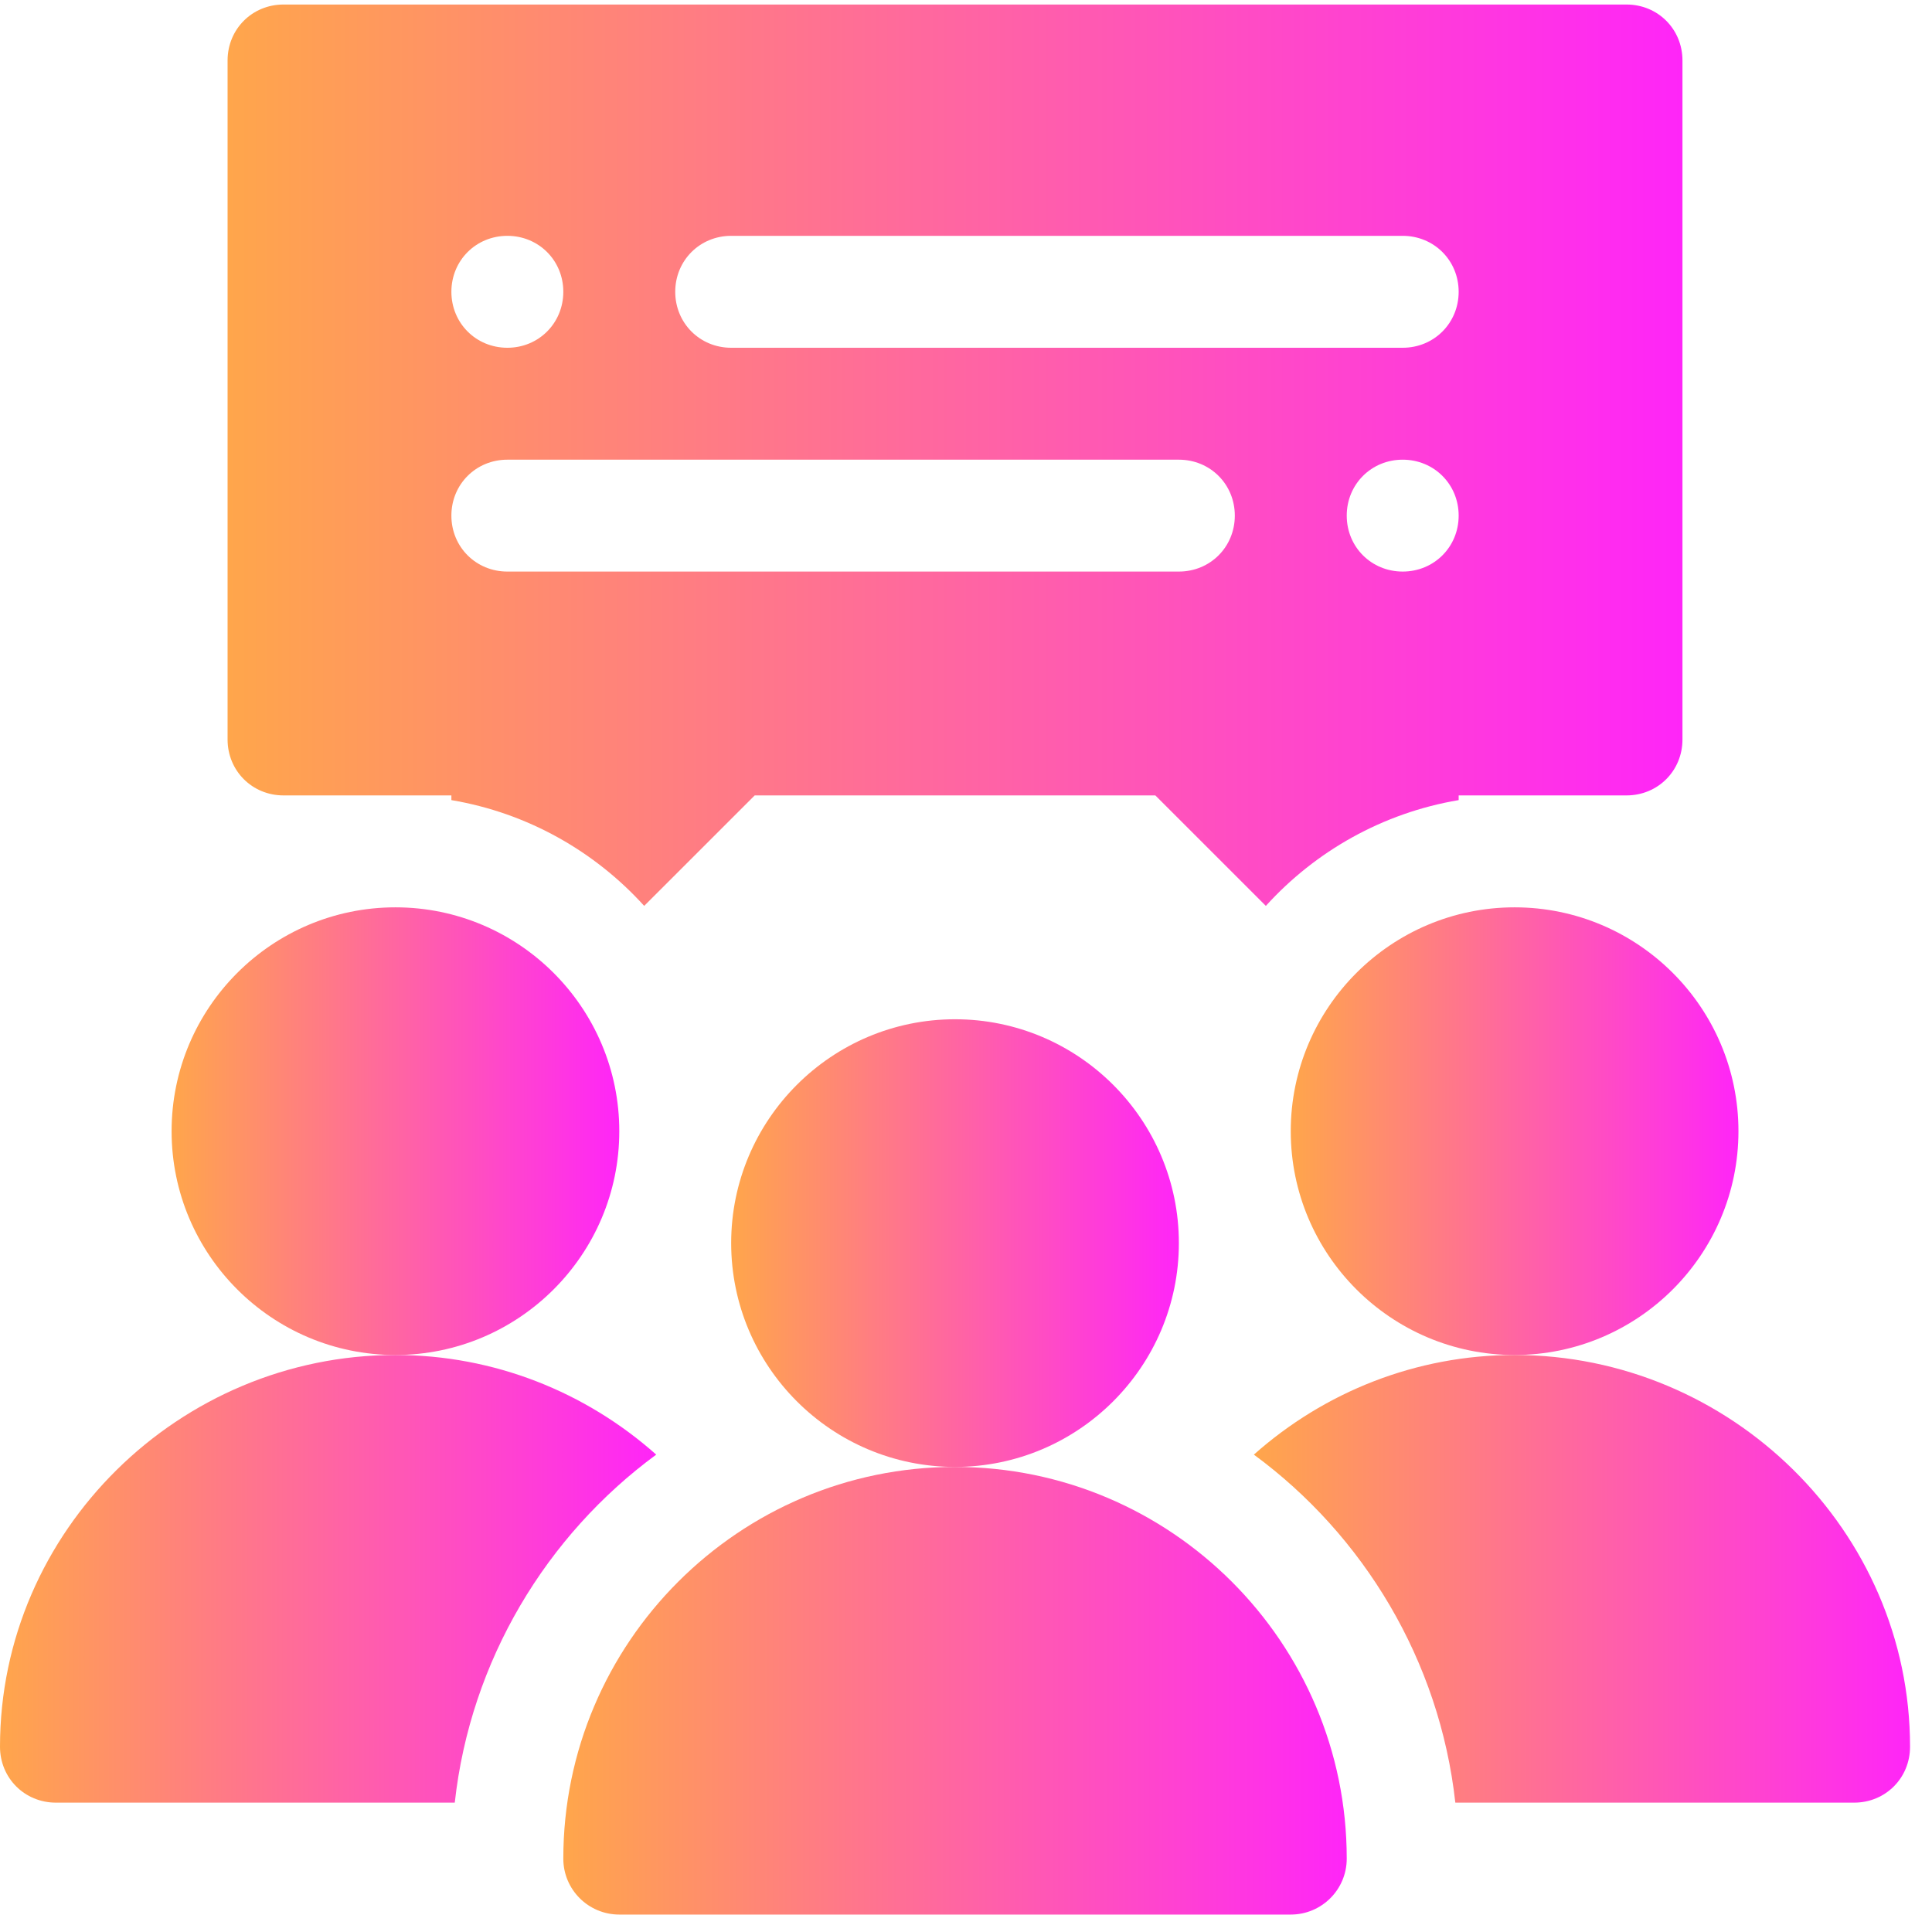
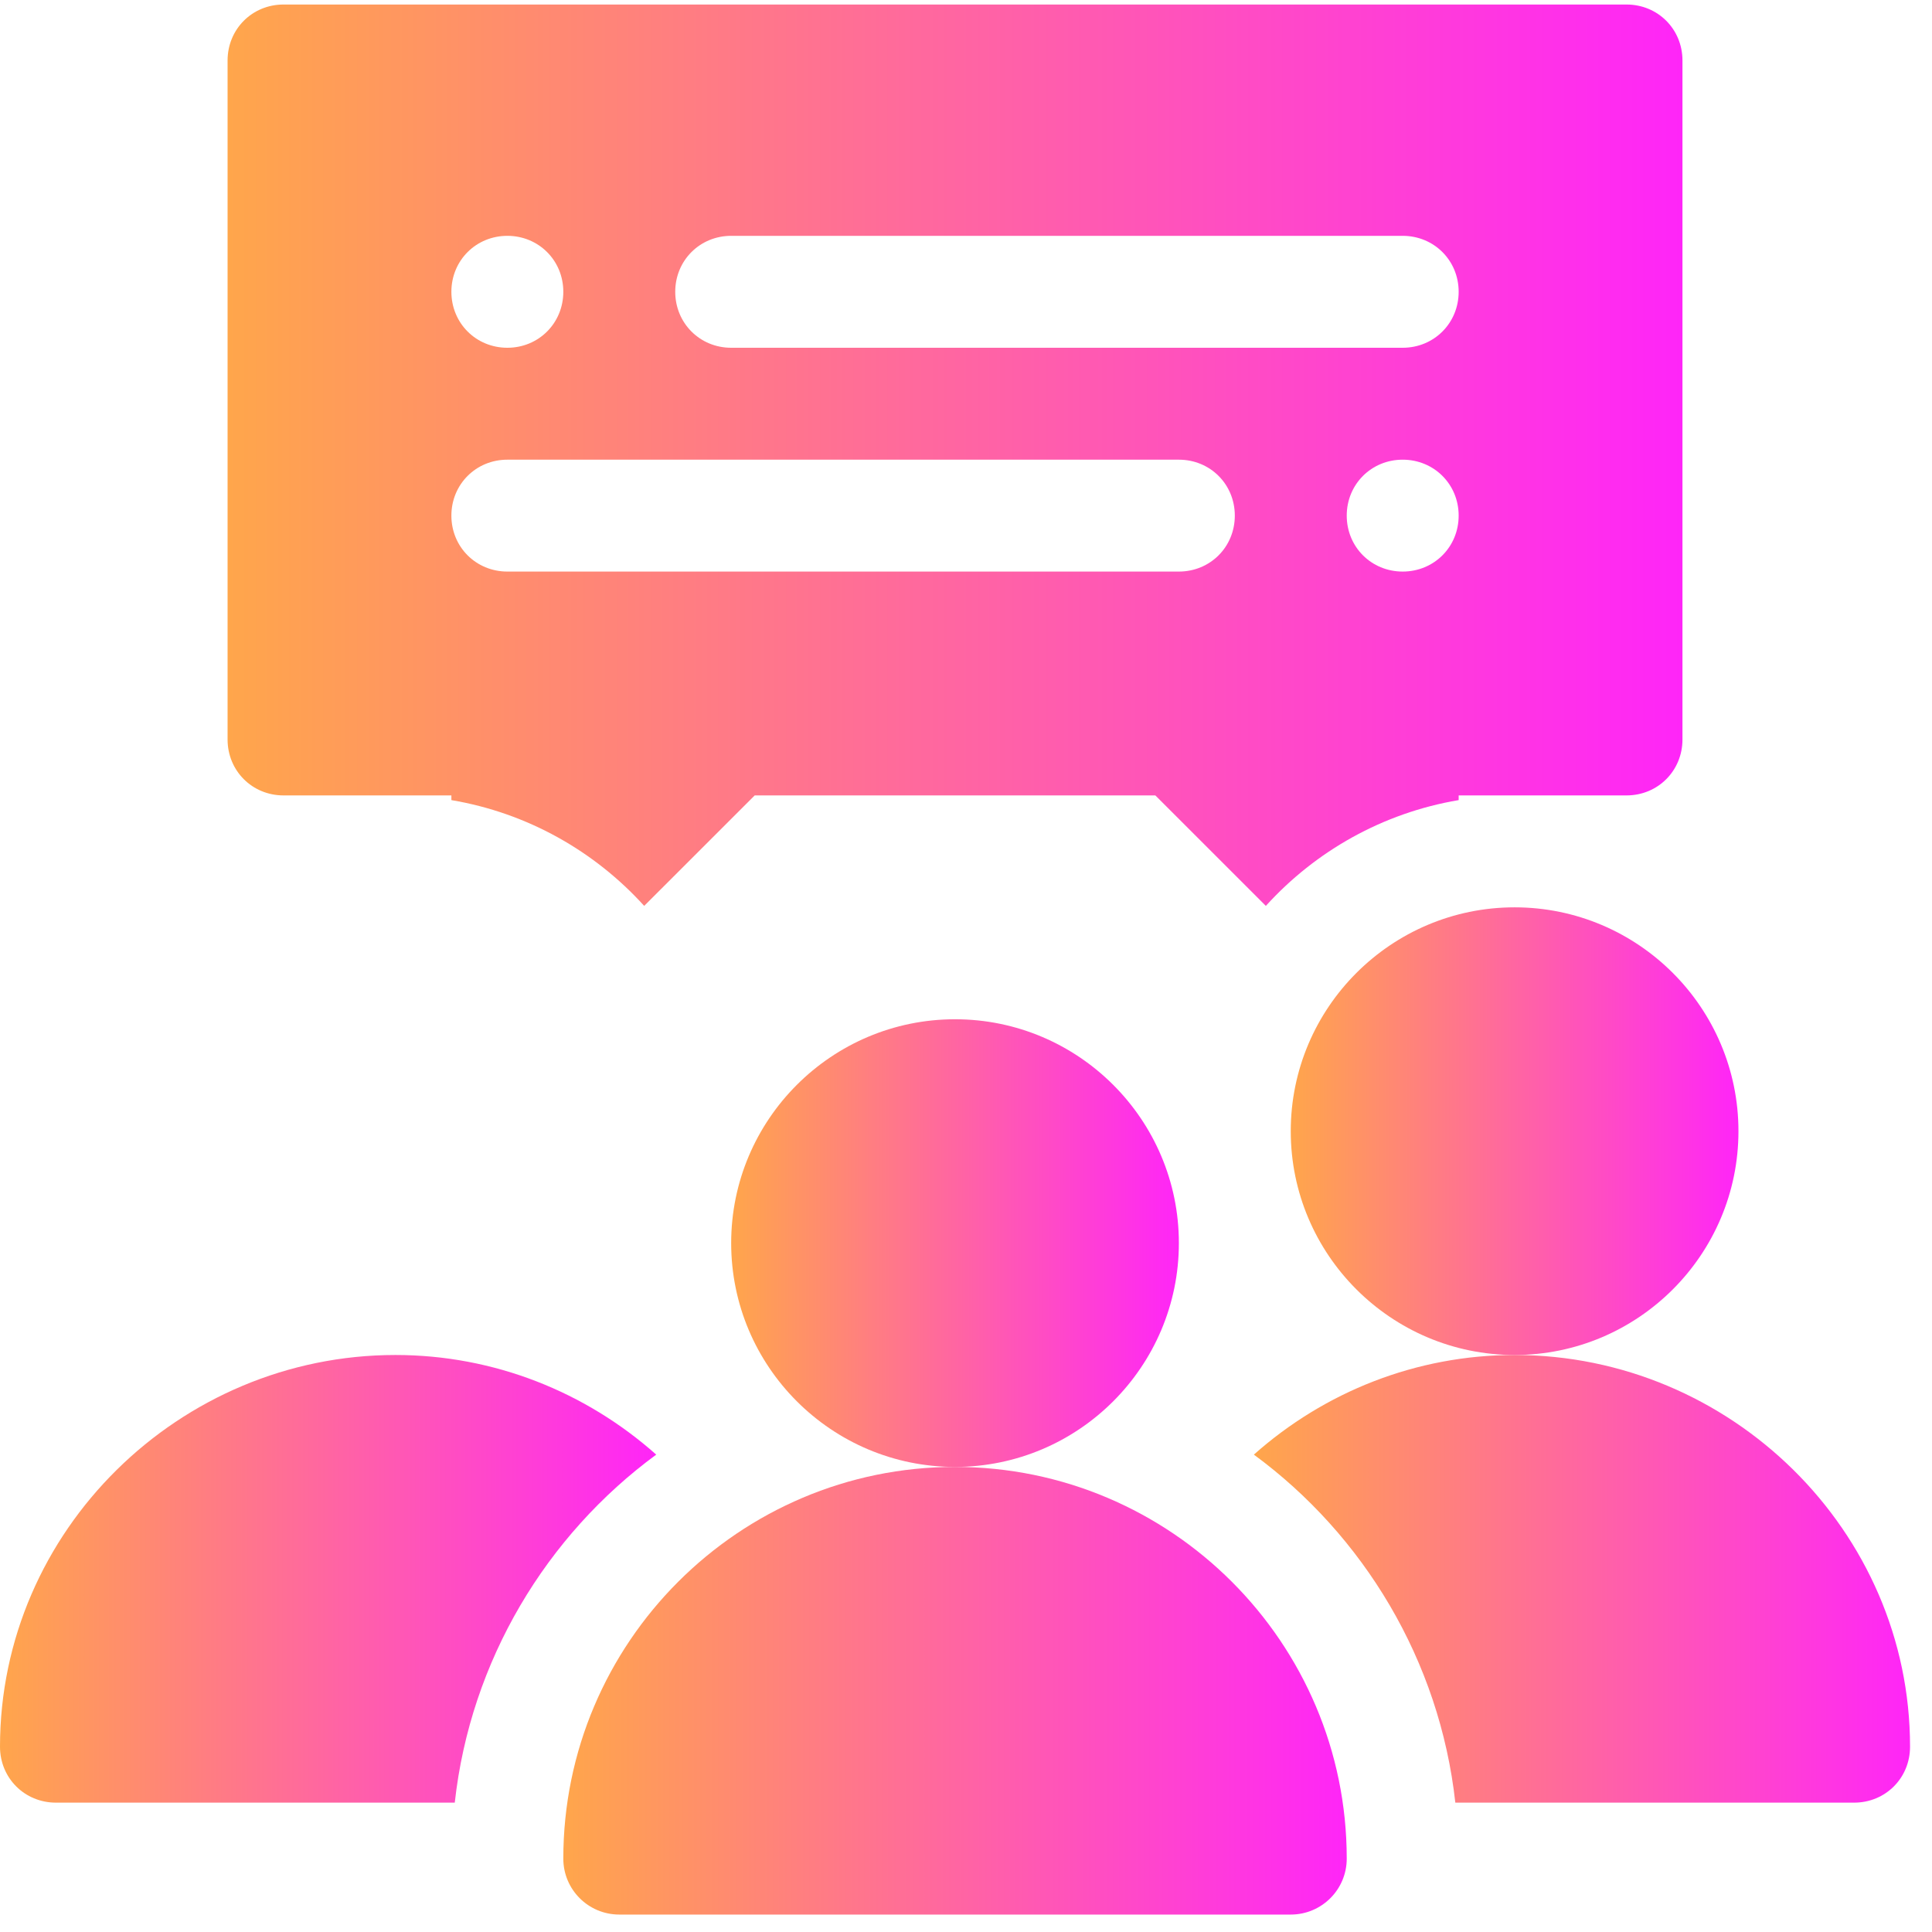
<svg xmlns="http://www.w3.org/2000/svg" width="44" height="44" viewBox="0 0 44 44" fill="none">
  <g clip-path="url(#clip0_427_8081)">
    <path d="M30.671 42.329C30.671 43.033 30.101 43.603 29.396 43.603H14.104C13.399 43.603 12.829 43.033 12.829 42.329C12.829 37.41 16.831 33.408 21.75 33.408C26.669 33.408 30.671 37.41 30.671 42.329Z" fill="url(#paint0_linear_427_8081)" />
    <path d="M21.75 33.408C18.939 33.408 16.652 31.122 16.652 28.31C16.652 25.499 18.939 23.213 21.75 23.213C24.561 23.213 26.848 25.499 26.848 28.31C26.848 31.122 24.561 33.408 21.75 33.408Z" fill="url(#paint1_linear_427_8081)" />
    <path d="M14.945 33.128C12.447 34.963 10.714 37.817 10.357 41.054H1.274C0.561 41.054 0 40.494 0 39.78C0 34.861 4.087 30.859 9.006 30.859C11.249 30.859 13.339 31.7 14.945 33.128Z" fill="url(#paint2_linear_427_8081)" />
-     <path d="M9.006 30.859C6.194 30.859 3.908 28.573 3.908 25.762C3.908 22.95 6.194 20.664 9.006 20.664C11.817 20.664 14.104 22.95 14.104 25.762C14.104 28.573 11.817 30.859 9.006 30.859Z" fill="url(#paint3_linear_427_8081)" />
    <path d="M43.5 39.78C43.5 40.494 42.94 41.054 42.226 41.054H33.144C32.787 37.817 31.054 34.963 28.556 33.128C30.162 31.7 32.252 30.859 34.495 30.859C39.414 30.859 43.5 34.861 43.5 39.78Z" fill="url(#paint4_linear_427_8081)" />
    <path d="M34.494 30.859C31.683 30.859 29.396 28.573 29.396 25.762C29.396 22.95 31.683 20.664 34.494 20.664C37.306 20.664 39.592 22.95 39.592 25.762C39.592 28.573 37.306 30.859 34.494 30.859Z" fill="url(#paint5_linear_427_8081)" />
    <path d="M37.043 0.103H6.457C5.743 0.103 5.183 0.664 5.183 1.378V16.841C5.183 17.554 5.743 18.115 6.457 18.115H10.28V18.222C12.008 18.513 13.542 19.385 14.671 20.631L17.188 18.115H26.312L28.829 20.631C29.958 19.385 31.492 18.513 33.22 18.222V18.115H37.043C37.757 18.115 38.317 17.554 38.317 16.841V1.378C38.317 0.664 37.757 0.103 37.043 0.103ZM11.555 5.371C12.268 5.371 12.829 5.932 12.829 6.645C12.829 7.359 12.268 7.92 11.555 7.92C10.841 7.92 10.28 7.359 10.28 6.645C10.28 5.932 10.841 5.371 11.555 5.371ZM26.848 13.017H11.555C10.841 13.017 10.28 12.457 10.28 11.743C10.28 11.029 10.841 10.469 11.555 10.469H26.848C27.561 10.469 28.122 11.029 28.122 11.743C28.122 12.457 27.561 13.017 26.848 13.017ZM31.945 13.017C31.232 13.017 30.671 12.457 30.671 11.743C30.671 11.029 31.232 10.469 31.945 10.469C32.659 10.469 33.22 11.029 33.22 11.743C33.22 12.457 32.659 13.017 31.945 13.017ZM31.945 7.92H16.652C15.939 7.92 15.378 7.359 15.378 6.645C15.378 5.932 15.939 5.371 16.652 5.371H31.945C32.659 5.371 33.22 5.932 33.22 6.645C33.22 7.359 32.659 7.92 31.945 7.92Z" fill="url(#paint6_linear_427_8081)" />
  </g>
  <defs>
    <linearGradient id="paint0_linear_427_8081" x1="12.829" y1="38.506" x2="30.671" y2="38.506" gradientUnits="userSpaceOnUse">
      <stop stop-color="#FFA64B" />
      <stop offset="1" stop-color="#FF25F8" />
    </linearGradient>
    <linearGradient id="paint1_linear_427_8081" x1="16.652" y1="28.31" x2="26.848" y2="28.31" gradientUnits="userSpaceOnUse">
      <stop stop-color="#FFA64B" />
      <stop offset="1" stop-color="#FF25F8" />
    </linearGradient>
    <linearGradient id="paint2_linear_427_8081" x1="0" y1="35.957" x2="14.945" y2="35.957" gradientUnits="userSpaceOnUse">
      <stop stop-color="#FFA64B" />
      <stop offset="1" stop-color="#FF25F8" />
    </linearGradient>
    <linearGradient id="paint3_linear_427_8081" x1="3.908" y1="25.762" x2="14.104" y2="25.762" gradientUnits="userSpaceOnUse">
      <stop stop-color="#FFA64B" />
      <stop offset="1" stop-color="#FF25F8" />
    </linearGradient>
    <linearGradient id="paint4_linear_427_8081" x1="28.556" y1="35.957" x2="43.5" y2="35.957" gradientUnits="userSpaceOnUse">
      <stop stop-color="#FFA64B" />
      <stop offset="1" stop-color="#FF25F8" />
    </linearGradient>
    <linearGradient id="paint5_linear_427_8081" x1="29.396" y1="25.762" x2="39.592" y2="25.762" gradientUnits="userSpaceOnUse">
      <stop stop-color="#FFA64B" />
      <stop offset="1" stop-color="#FF25F8" />
    </linearGradient>
    <linearGradient id="paint6_linear_427_8081" x1="5.183" y1="10.367" x2="38.317" y2="10.367" gradientUnits="userSpaceOnUse">
      <stop stop-color="#FFA64B" />
      <stop offset="1" stop-color="#FF25F8" />
    </linearGradient>
    <clipPath id="clip0_427_8081">
      <rect width="43.5" height="43.5" fill="white" transform="translate(0 0.103)" />
    </clipPath>
  </defs>
</svg>